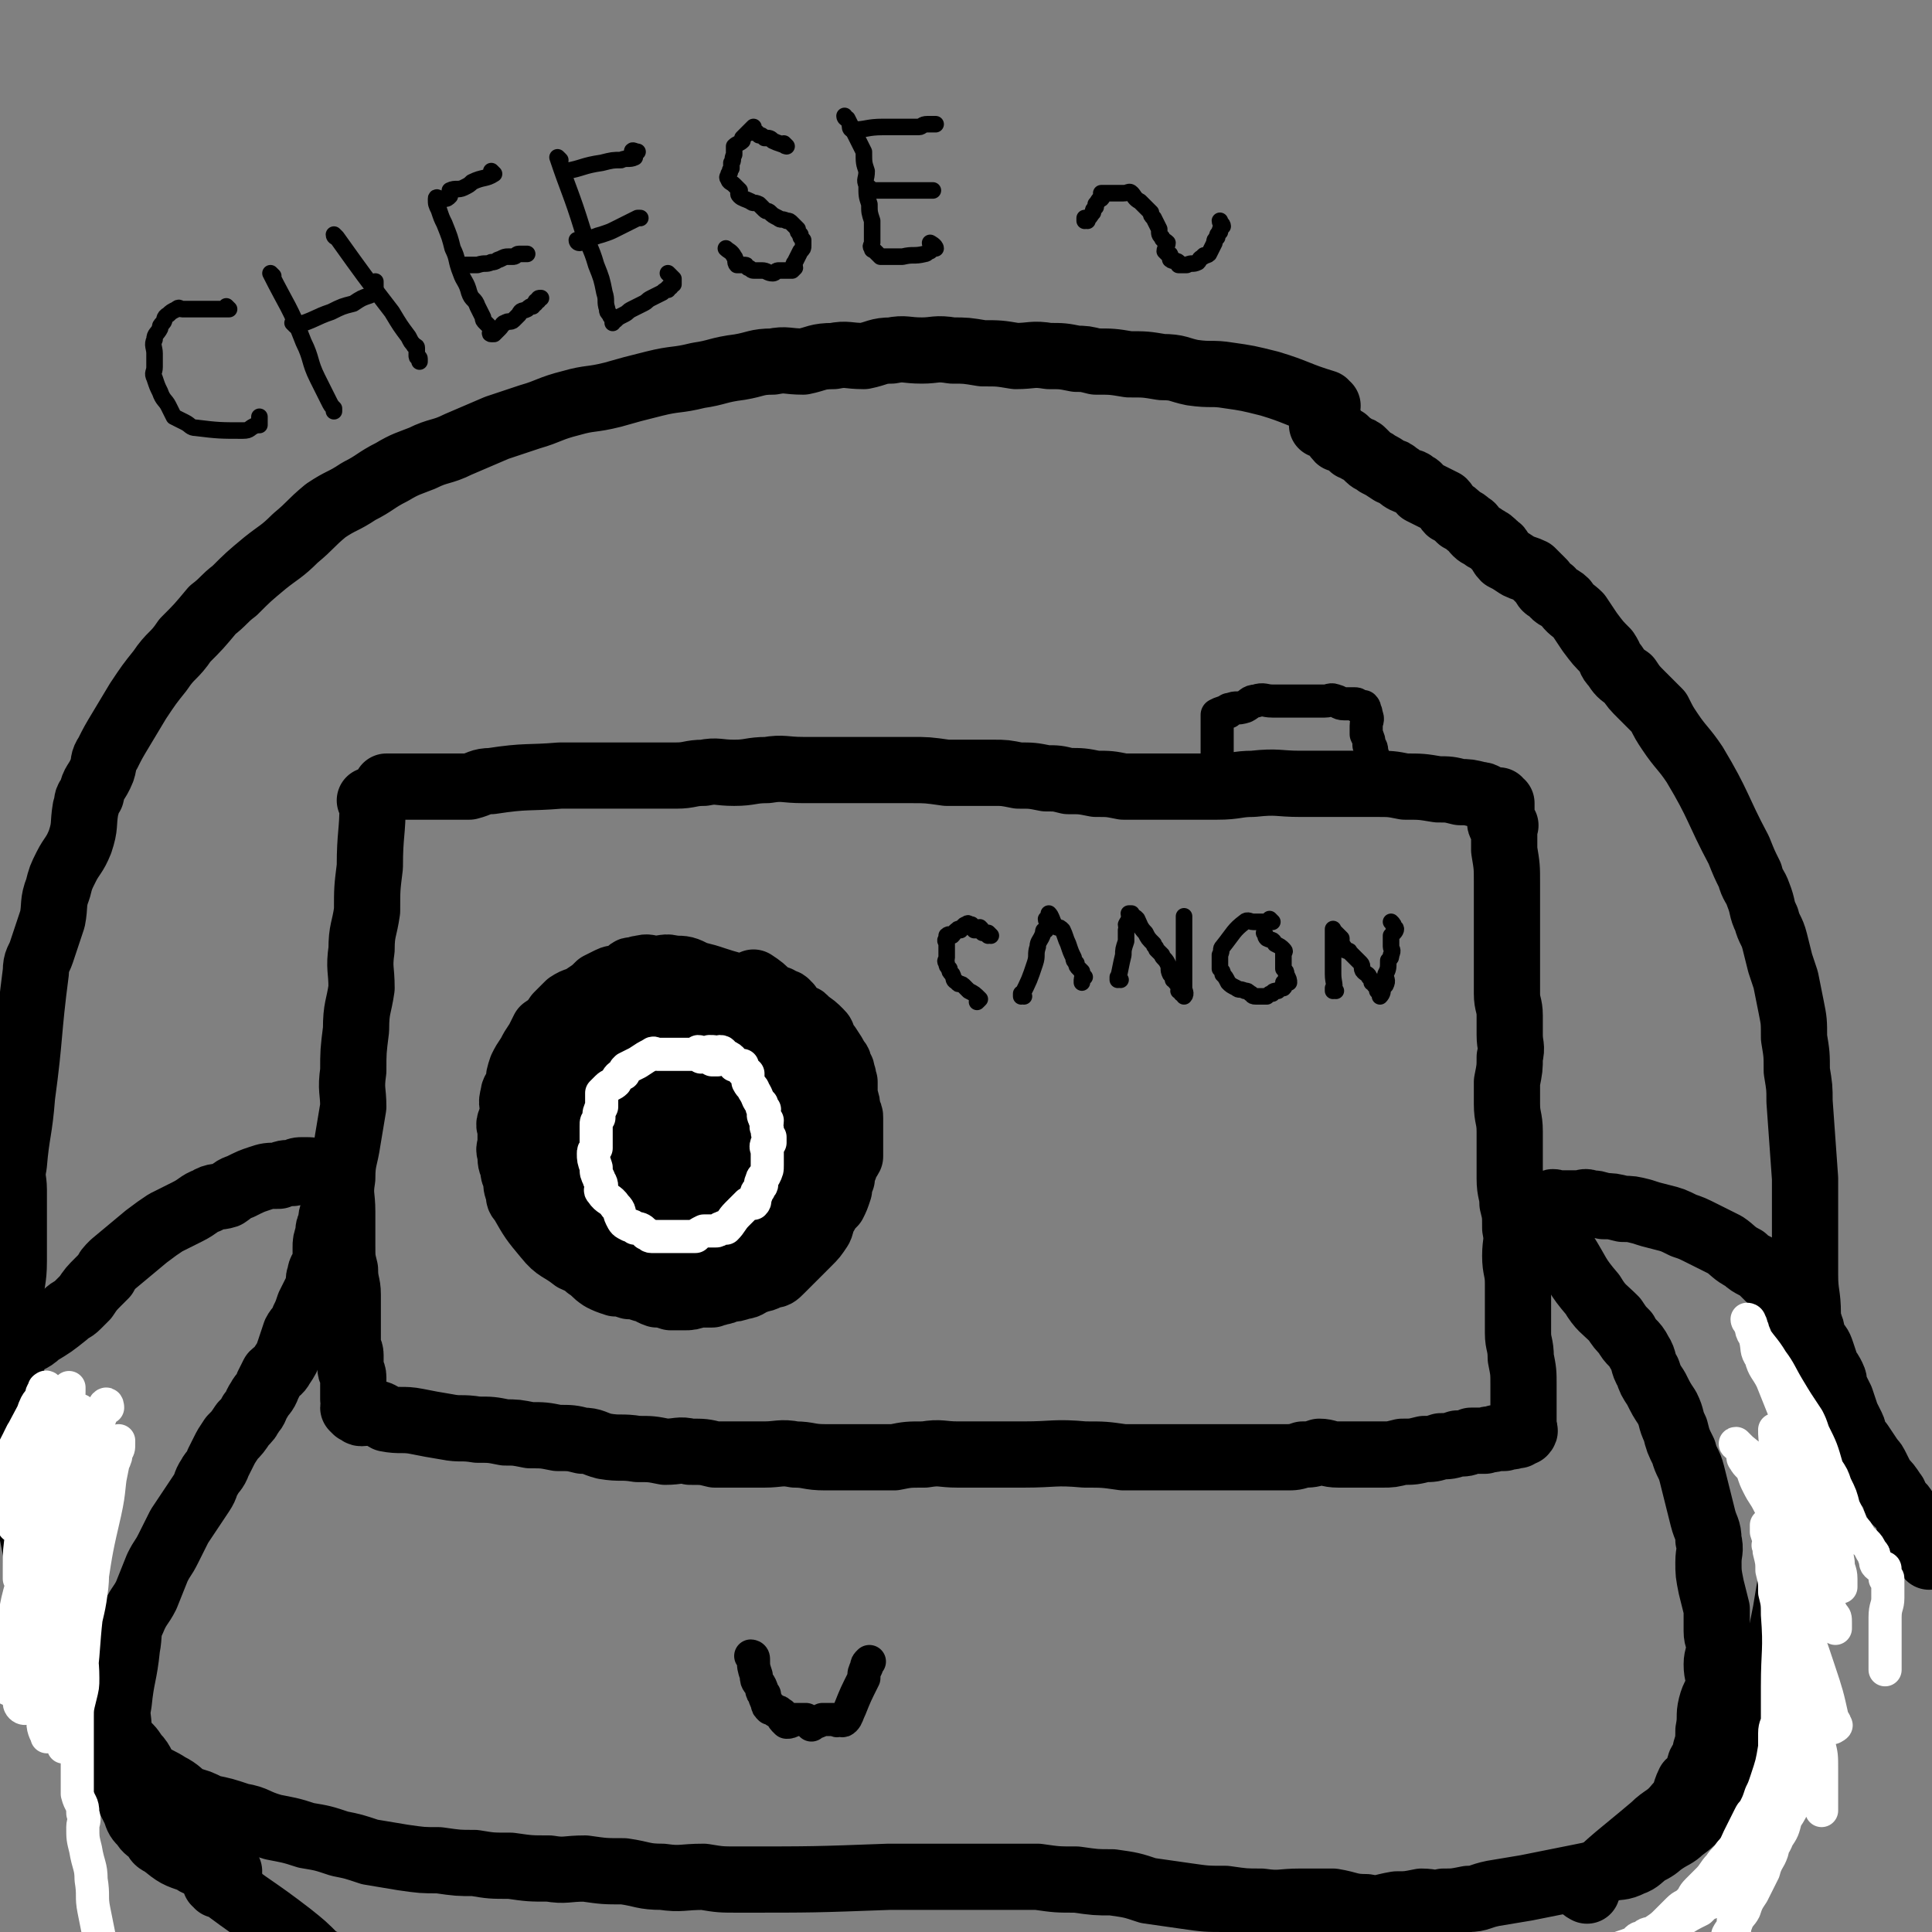
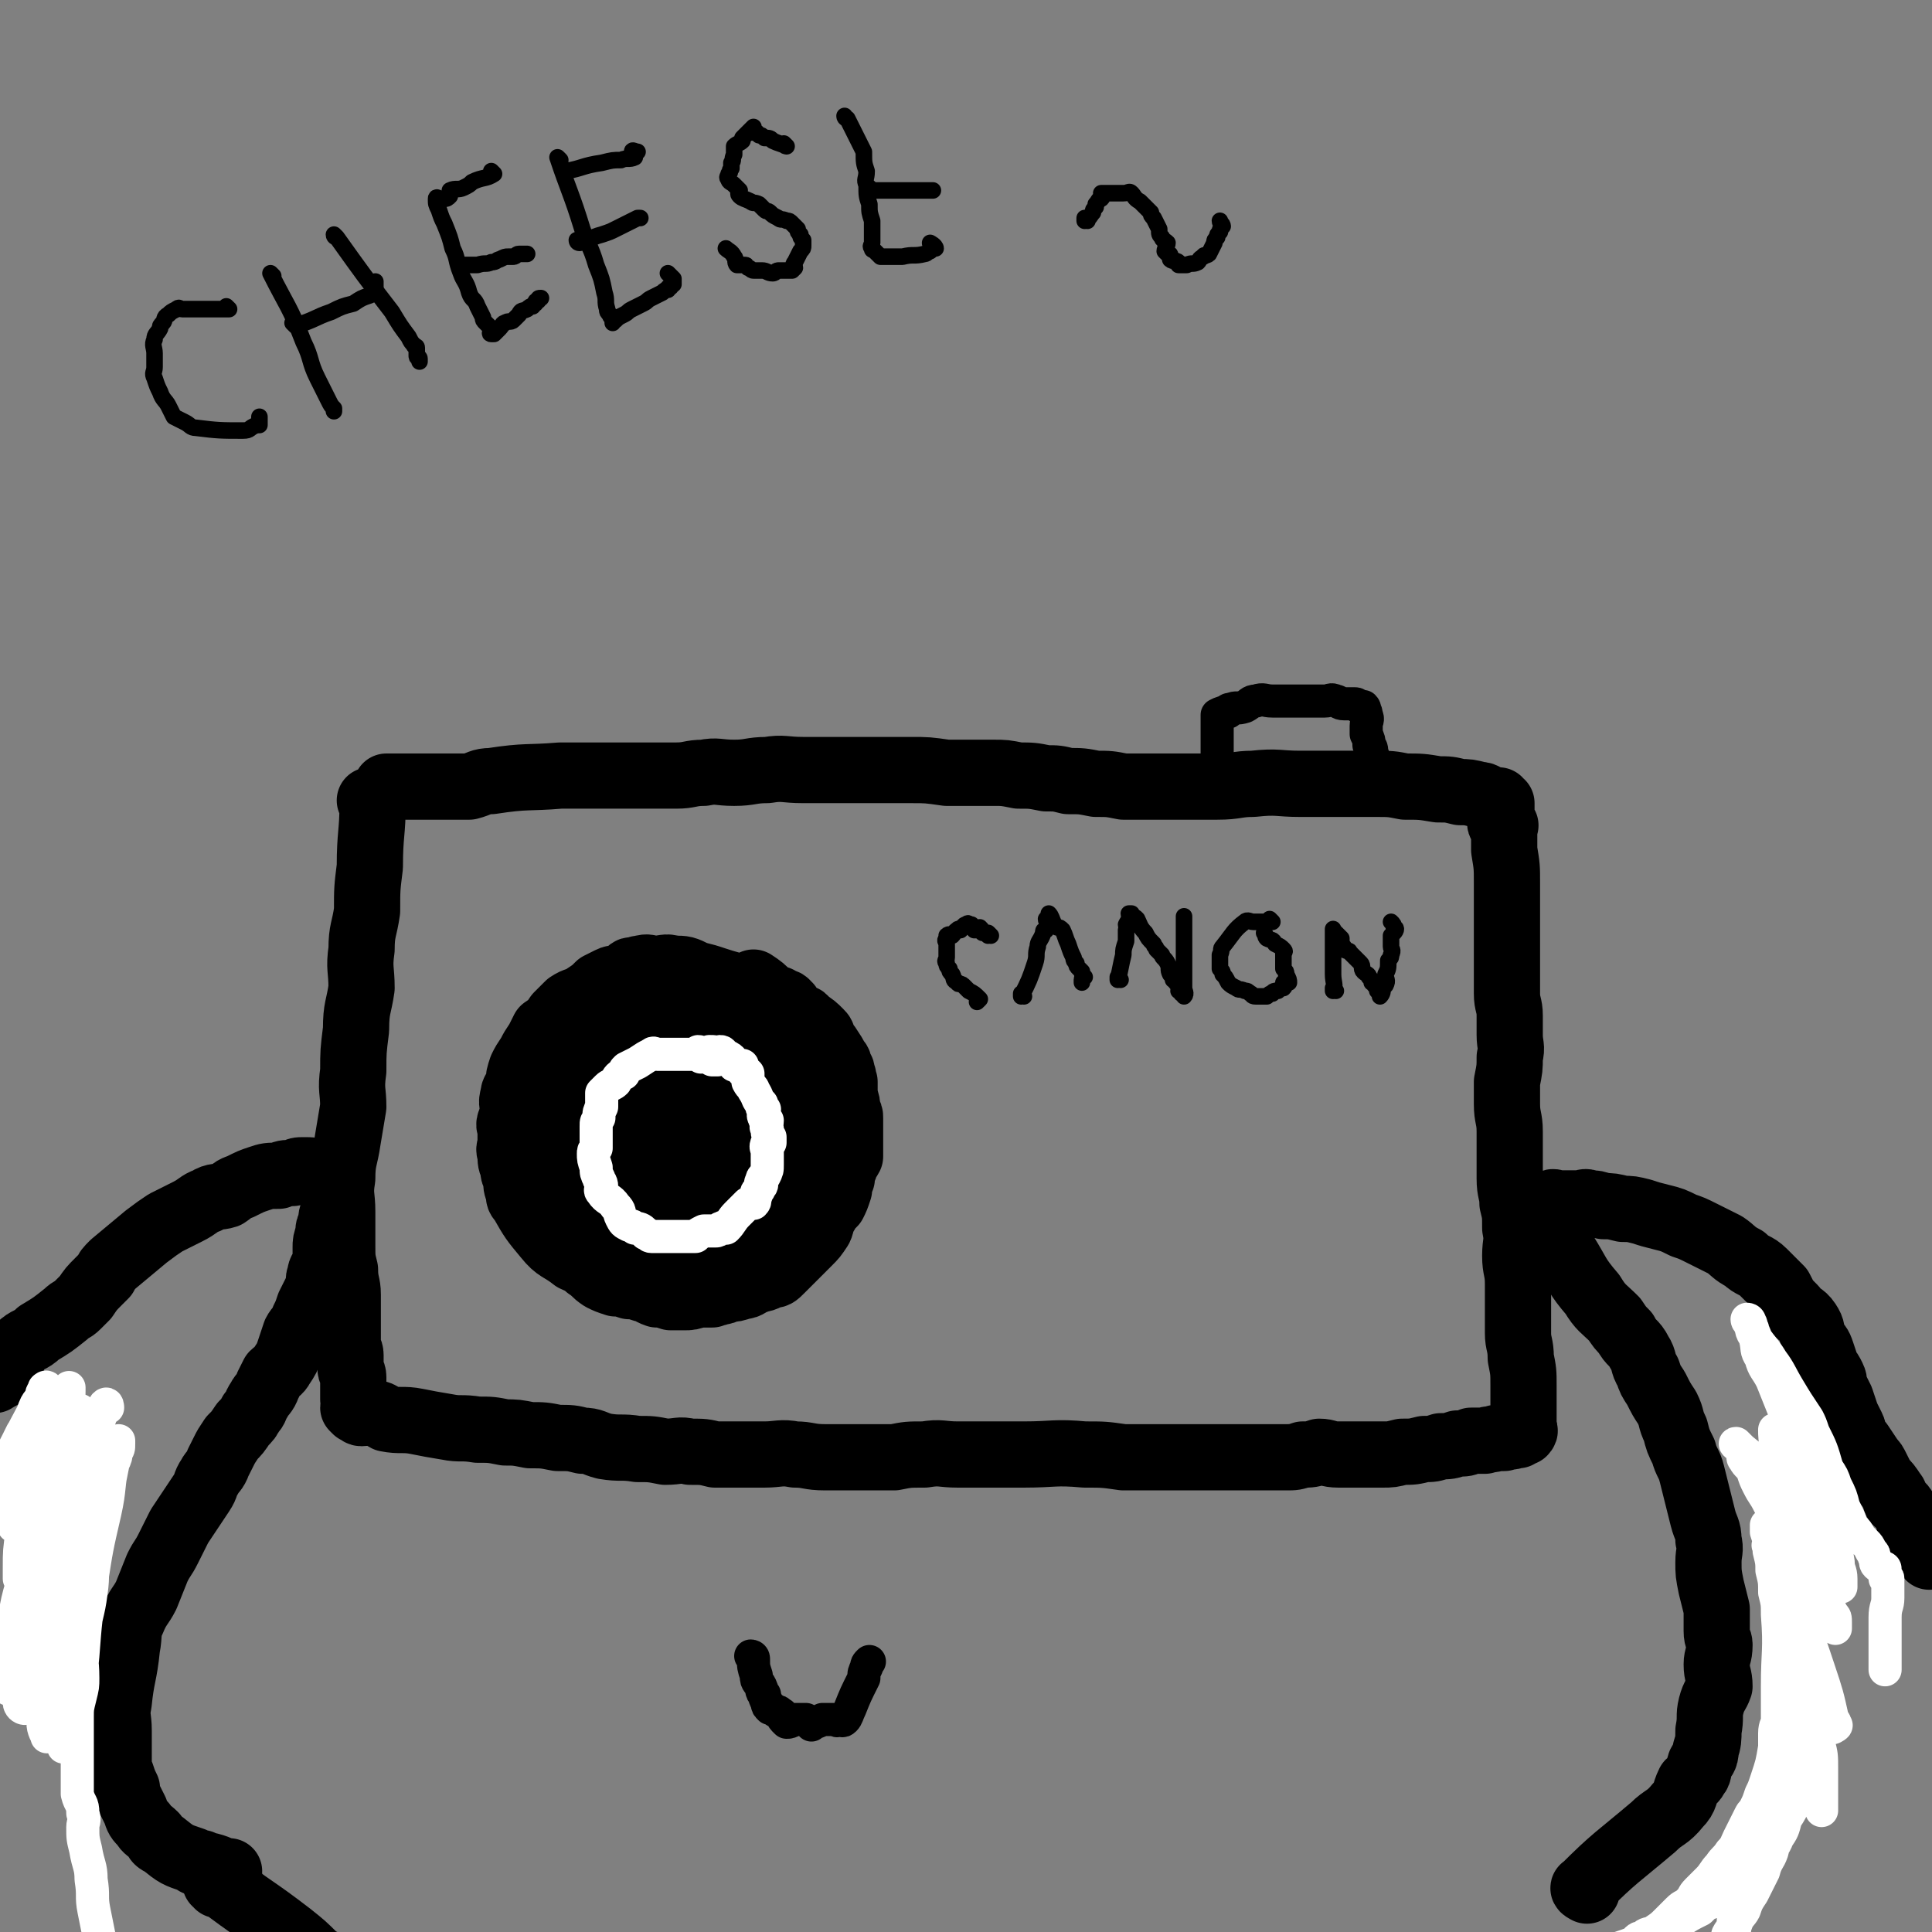
<svg xmlns="http://www.w3.org/2000/svg" viewBox="0 0 700 700" version="1.1">
  <rect x="0" y="0" width="700" height="700" fill="#808080" stroke="none" />
  <g fill="none" stroke="rgb(0,0,0)" stroke-width="24" stroke-linecap="round" stroke-linejoin="round">
    <path d="M135,291c0,0 -1,-1 -1,-1 0,0 1,0 1,1 0,11 -1,11 -1,23 -1,8 -1,8 -1,16 -1,7 -2,7 -2,14 -1,7 0,7 0,14 -1,7 -2,7 -2,15 -1,8 -1,8 -1,15 -1,7 0,7 0,13 -1,6 -1,6 -2,12 -1,7 -2,7 -2,14 -1,6 0,6 0,12 0,6 0,6 0,12 0,5 0,5 1,9 0,5 1,5 1,9 0,3 0,3 0,7 0,3 0,3 0,6 0,2 0,2 0,5 0,2 1,2 1,4 0,2 0,2 0,5 0,1 1,1 1,3 0,1 0,1 0,3 0,1 0,1 0,3 0,1 0,1 0,2 0,0 1,0 1,1 0,1 -1,1 -1,2 0,0 0,0 1,1 1,0 1,1 2,1 2,0 2,-1 4,0 3,0 3,1 5,2 5,1 6,0 11,1 5,1 5,1 11,2 5,1 5,0 11,1 5,0 5,0 10,1 4,0 4,0 9,1 5,0 5,0 10,1 5,0 5,0 9,1 4,0 4,1 8,2 6,1 6,0 12,1 5,0 5,0 10,1 5,0 5,-1 9,0 5,0 5,0 9,1 5,0 5,0 9,0 5,0 5,0 9,0 5,0 6,-1 11,0 5,0 5,1 11,1 6,0 6,0 13,0 6,0 6,0 12,0 5,-1 5,-1 11,-1 6,-1 6,0 12,0 4,0 4,0 8,0 4,0 4,0 8,0 4,0 4,0 8,0 11,0 11,-1 22,0 7,0 7,0 14,1 3,0 3,0 7,0 3,0 3,0 6,0 3,0 3,0 6,0 3,0 3,0 7,0 3,0 3,0 7,0 4,0 4,0 8,0 3,0 3,0 6,0 3,0 3,0 6,0 3,0 3,0 6,0 3,0 3,0 6,-1 3,0 3,0 6,-1 3,0 3,1 7,1 3,0 3,0 6,0 2,0 2,0 5,0 2,0 2,0 5,0 3,0 3,0 7,-1 4,0 4,0 8,-1 3,0 3,0 6,-1 3,0 3,0 6,-1 3,0 3,0 5,-1 3,0 3,0 5,0 2,-1 2,0 4,-1 2,0 2,0 3,0 2,-1 2,0 4,-1 1,0 1,0 1,0 1,-1 1,0 1,-1 1,0 1,0 1,0 1,-1 0,-1 0,-1 0,-2 0,-2 0,-4 0,-2 0,-2 0,-5 0,-3 0,-3 0,-7 0,-5 0,-5 -1,-10 0,-5 -1,-5 -1,-9 0,-5 0,-5 0,-9 0,-5 0,-5 0,-9 0,-5 -1,-5 -1,-10 0,-5 1,-5 0,-10 0,-5 0,-5 -1,-9 0,-4 -1,-4 -1,-9 0,-4 0,-4 0,-8 0,-4 0,-4 0,-9 0,-5 -1,-5 -1,-10 0,-4 0,-4 0,-8 1,-5 1,-5 1,-9 1,-4 0,-4 0,-8 0,-3 0,-3 0,-7 0,-4 -1,-4 -1,-8 0,-3 0,-3 0,-6 0,-2 0,-2 0,-5 0,-3 0,-3 0,-6 0,-3 0,-3 0,-6 0,-3 0,-3 0,-6 0,-3 0,-3 0,-6 0,-2 0,-2 0,-5 0,-6 0,-6 -1,-12 0,-2 0,-2 0,-4 0,-1 0,-1 0,-2 0,0 0,0 0,-1 0,0 0,0 0,0 0,-1 0,-1 0,-1 0,-1 1,-1 0,-1 0,-1 -1,0 -1,0 -1,-1 0,-1 0,-2 0,-1 0,-1 0,-2 0,-1 0,-1 0,-2 0,0 0,0 0,-1 0,0 0,-1 0,-1 0,0 -1,1 -1,1 0,-1 1,-1 0,-2 0,0 0,1 -1,1 -1,0 -1,-1 -2,-1 -2,-1 -2,-2 -4,-2 -4,-1 -4,-1 -7,-1 -4,-1 -4,-1 -8,-1 -6,-1 -6,-1 -12,-1 -5,-1 -5,-1 -11,-1 -6,0 -6,0 -12,0 -7,0 -7,0 -15,0 -8,0 -8,-1 -17,0 -6,0 -6,1 -13,1 -6,0 -6,0 -13,0 -5,0 -5,0 -11,0 -5,0 -5,0 -10,0 -5,-1 -5,-1 -10,-1 -5,-1 -5,-1 -10,-1 -4,-1 -4,-1 -8,-1 -5,-1 -5,-1 -10,-1 -5,-1 -5,-1 -9,-1 -4,0 -4,0 -7,0 -5,0 -5,0 -10,0 -7,-1 -7,-1 -13,-1 -7,0 -7,0 -14,0 -7,0 -7,0 -14,0 -5,0 -5,0 -11,0 -7,0 -7,-1 -13,0 -6,0 -6,1 -12,1 -6,0 -6,-1 -11,0 -5,0 -5,1 -10,1 -5,0 -5,0 -10,0 -4,0 -4,0 -8,0 -4,0 -4,0 -9,0 -2,0 -2,0 -5,0 -3,0 -3,0 -6,0 -2,0 -2,0 -4,0 -12,1 -12,0 -25,2 -4,0 -4,1 -8,2 -2,0 -2,0 -4,0 -2,0 -2,0 -3,0 -2,0 -2,0 -3,0 -2,0 -2,0 -5,0 -1,0 -1,0 -3,0 -1,0 -1,0 -3,0 -1,0 -1,0 -2,0 -1,0 -1,0 -1,0 -1,0 -1,0 -2,0 -1,0 -1,0 -2,0 0,0 0,0 0,0 -1,0 -1,0 -2,0 " />
  </g>
  <g fill="none" stroke="rgb(0,0,0)" stroke-width="12" stroke-linecap="round" stroke-linejoin="round">
    <path d="M442,283c0,0 -1,-1 -1,-1 0,0 0,1 0,1 1,-3 0,-3 0,-7 0,-2 0,-2 0,-4 0,-1 0,-1 0,-2 0,-1 0,-1 0,-2 0,-1 0,-1 0,-2 0,-1 0,-1 0,-2 0,-1 0,-1 0,-2 0,0 0,0 0,-1 0,0 0,0 0,-1 0,0 0,0 0,0 0,-1 0,-1 0,-1 2,-1 2,-1 4,-1 0,-1 0,-1 1,-1 2,-1 2,0 5,-1 2,-1 2,-2 4,-2 3,-1 3,0 6,0 2,0 2,0 4,0 3,0 3,0 6,0 2,0 2,0 5,0 2,0 2,0 4,0 2,0 2,-1 4,0 1,0 1,1 3,1 1,0 1,0 3,0 0,0 0,0 0,0 1,0 1,0 1,0 1,0 1,1 1,1 1,0 1,0 1,0 1,0 1,0 1,0 1,1 0,1 0,1 1,1 1,1 1,2 1,2 0,2 0,4 0,1 0,1 0,3 1,2 1,2 1,4 1,1 1,1 1,3 1,1 0,1 0,3 0,1 0,1 0,2 0,1 0,1 0,2 0,1 0,1 0,2 " />
  </g>
  <g fill="none" stroke="rgb(0,0,0)" stroke-width="24" stroke-linecap="round" stroke-linejoin="round">
    <path d="M277,361c0,0 0,-1 -1,-1 -8,-3 -8,-2 -17,-5 -3,-1 -3,-1 -7,-2 -4,-2 -4,-2 -8,-2 -3,-1 -3,0 -7,0 -2,0 -2,-1 -5,0 -1,0 -1,0 -2,1 -1,0 -1,-1 -2,0 0,0 0,0 0,1 -1,1 -1,0 -3,1 -2,1 -2,0 -4,1 -2,1 -2,1 -4,2 -2,2 -2,2 -5,4 -3,2 -3,1 -6,3 -2,2 -2,2 -4,4 -2,3 -2,3 -5,5 -1,2 -1,2 -2,4 -2,3 -2,3 -3,5 -2,3 -2,3 -3,5 -1,3 -1,3 -1,5 -1,3 -2,3 -2,5 -1,3 0,3 0,6 0,2 -1,2 -1,3 -1,2 0,2 0,4 0,2 0,2 0,4 0,2 -1,2 0,4 0,3 0,3 1,5 0,2 0,2 1,4 0,2 0,3 1,5 0,2 0,2 1,3 4,7 4,7 9,13 4,5 5,4 10,8 2,1 3,1 5,3 3,2 2,2 5,4 2,1 2,1 5,2 2,0 2,0 5,1 2,0 2,0 5,1 2,0 2,1 5,2 2,0 2,0 5,1 2,0 2,0 5,0 2,0 2,0 5,-1 2,0 2,0 5,0 1,-1 1,0 3,-1 1,0 1,0 3,-1 2,0 2,0 5,-1 2,0 2,-1 5,-2 2,-1 2,0 5,-2 2,0 2,0 4,-2 1,-1 1,-1 3,-3 1,-1 1,-1 3,-3 2,-2 2,-2 4,-4 2,-2 2,-2 4,-5 1,-2 0,-2 2,-5 1,-2 1,-2 3,-4 1,-2 1,-2 2,-5 0,-2 0,-2 1,-4 0,-2 0,-2 1,-4 0,-2 1,-2 2,-4 0,-2 0,-2 0,-4 0,-2 0,-2 0,-4 0,-1 0,-1 0,-3 0,-1 0,-1 0,-3 0,-1 0,-1 -1,-3 0,-2 0,-2 -1,-5 0,-2 0,-2 0,-5 -1,-2 0,-2 -1,-3 0,-2 0,-1 -1,-2 0,-2 0,-2 -1,-3 -1,-2 -1,-2 -3,-5 -1,-1 -1,-1 -2,-2 0,-2 0,-2 -1,-3 -2,-2 -2,-2 -5,-4 -1,-2 -2,-1 -4,-2 -1,-1 -1,-1 -2,-2 0,-1 0,-2 -1,-2 0,-1 -1,-1 -2,-1 0,-1 -1,0 -1,-1 -2,0 -2,-1 -3,-1 -3,-3 -3,-3 -6,-5 " />
  </g>
  <g fill="none" stroke="rgb(0,0,0)" stroke-width="80" stroke-linecap="round" stroke-linejoin="round">
    <path d="M238,403c0,0 -1,-1 -1,-1 0,0 0,1 1,1 8,-1 9,-1 16,-2 1,-1 0,-2 0,-2 -1,-1 -1,-2 -1,-2 -1,-1 -1,-1 -2,-2 0,-1 0,-1 -1,-1 -1,-1 -1,0 -3,0 -1,-1 0,-1 -1,-1 -2,-1 -2,-2 -3,-1 -3,1 -3,2 -6,4 -2,1 -2,1 -4,3 -2,3 -1,3 -3,7 -1,2 -1,2 -1,5 -1,3 0,4 1,7 0,3 0,3 1,6 1,2 2,1 4,3 1,1 1,1 3,2 2,0 2,0 5,0 2,0 2,0 4,-1 4,-1 3,-2 7,-5 2,-2 3,-1 5,-4 1,-1 1,-2 2,-4 0,-1 1,-1 1,-3 -1,-3 -1,-3 -2,-6 0,-2 0,-2 0,-4 -1,-2 0,-2 -1,-3 -1,-2 -2,-1 -4,-3 -1,0 0,-1 -2,-2 0,0 -1,0 -2,0 -2,-1 -2,-1 -4,0 -2,0 -2,0 -4,1 -1,0 -2,0 -2,1 -1,2 0,2 0,5 -1,2 -2,1 -2,3 0,4 1,4 2,8 0,3 0,3 1,6 1,2 1,1 3,3 1,1 0,2 2,3 1,1 2,0 4,1 1,0 1,0 2,-1 2,-1 2,-1 5,-4 1,-1 2,-1 3,-3 1,-2 1,-3 2,-6 0,-2 0,-2 1,-4 0,-3 0,-3 0,-7 0,-2 0,-2 0,-4 " />
  </g>
  <g fill="none" stroke="rgb(255,255,255)" stroke-width="12" stroke-linecap="round" stroke-linejoin="round">
    <path d="M260,384c0,0 -1,-1 -1,-1 0,0 1,1 1,1 -1,0 -1,0 -2,0 -2,-1 -1,-1 -3,-1 0,-1 0,0 -1,0 -1,-1 0,-2 -1,-2 0,0 0,1 -1,1 -1,0 -1,0 -2,0 -1,0 -1,0 -2,0 -1,0 -1,0 -2,0 0,0 0,0 -1,0 -1,0 -1,0 -2,0 0,0 0,0 -1,0 0,0 0,0 0,0 -1,0 -1,0 -2,0 -1,0 -1,0 -2,0 -1,0 -1,-1 -2,0 -2,1 -2,1 -5,3 -2,1 -2,1 -4,2 -1,1 -1,1 -1,2 -2,1 -2,1 -3,3 -1,1 -2,1 -3,2 -1,1 -1,1 -2,2 0,2 0,3 0,5 -1,2 -1,2 -1,4 -1,2 -1,1 -1,3 0,1 0,1 0,2 0,1 0,1 0,3 0,1 0,2 0,3 -1,1 -1,1 -1,2 0,2 0,2 1,5 0,2 0,2 1,4 0,1 1,1 1,3 0,1 -1,1 0,2 2,3 3,2 5,5 2,2 1,2 2,4 1,2 1,2 3,3 1,0 1,0 2,1 1,0 2,0 3,1 0,0 0,0 1,1 1,0 1,1 2,1 5,0 5,0 10,0 1,0 1,0 2,0 2,0 2,0 4,0 1,-1 1,-1 3,-2 1,0 1,0 3,0 0,0 0,0 1,0 1,0 1,0 2,-1 0,0 0,0 1,0 0,-1 0,0 1,0 2,-2 2,-3 4,-5 1,-1 1,-1 2,-2 1,-1 1,-1 2,-2 1,0 1,0 2,0 1,-1 0,-1 1,-3 0,-1 0,-1 1,-2 0,-1 1,-1 1,-2 0,0 -1,0 0,-1 0,-1 0,-1 1,-2 1,-2 1,-2 1,-4 0,-1 0,-1 0,-3 0,-1 0,-1 0,-2 0,-1 -1,-1 0,-3 0,0 1,0 1,0 0,-1 0,-1 0,-2 -1,-1 -1,-1 -1,-3 -1,-1 0,-1 0,-3 -1,-1 -1,0 -1,-1 -1,-1 0,-2 0,-3 -1,-1 -1,0 -1,-2 -2,-2 -1,-2 -3,-5 0,-1 -1,-1 -2,-3 0,-1 0,-1 0,-3 -1,0 -1,0 -2,-1 0,-1 0,-1 0,-2 -1,0 -2,0 -3,0 -1,-1 0,-2 -2,-3 0,0 0,1 -1,1 -1,-1 0,-1 -1,-2 0,0 0,-1 -1,-1 0,0 0,1 -1,1 -1,-1 -1,-1 -3,-1 " />
  </g>
  <g fill="none" stroke="rgb(0,0,0)" stroke-width="6" stroke-linecap="round" stroke-linejoin="round">
    <path d="M359,339c0,0 -1,-1 -1,-1 0,0 1,1 0,1 0,-1 -1,-1 -2,-1 0,-1 0,-1 -1,-2 0,0 0,1 -1,1 0,0 -1,0 -1,0 -1,-1 0,-1 -1,-2 0,0 0,0 -1,0 0,0 0,-1 -1,0 -1,0 -1,1 -2,2 0,0 -1,-1 -1,0 -1,0 -1,1 -2,2 0,0 -1,-1 -2,0 0,0 0,0 0,1 -1,1 0,1 0,2 0,1 0,1 0,2 0,0 0,0 0,1 0,1 0,1 0,2 0,1 -1,1 0,2 0,1 0,1 1,2 0,1 0,1 1,2 1,2 0,2 2,3 0,1 1,0 2,1 0,0 0,0 1,1 0,0 0,0 1,1 2,1 2,1 4,3 0,0 0,0 -1,1 " />
    <path d="M371,361c0,0 -1,-1 -1,-1 0,0 0,1 0,1 3,-6 3,-6 5,-12 1,-3 0,-3 1,-6 0,-2 1,-2 2,-5 0,-1 0,-1 1,-1 0,-1 0,-1 1,-2 0,-1 -1,-1 -1,-2 1,0 1,0 2,0 0,-1 -1,-2 -1,-2 1,1 1,2 2,4 0,1 0,0 1,1 1,0 1,0 2,1 1,2 1,3 2,5 1,3 1,3 2,5 0,1 0,1 1,2 0,1 0,1 1,2 0,0 0,0 1,1 0,1 0,1 1,2 0,0 -1,0 -1,1 0,0 0,0 0,1 " />
    <path d="M406,355c0,0 -1,-1 -1,-1 0,0 0,1 0,1 1,-4 1,-5 2,-9 0,-2 0,-2 1,-5 0,-2 0,-2 0,-4 1,-1 0,-1 0,-2 1,-2 1,-1 1,-2 1,-1 0,-1 0,-2 0,0 1,0 1,0 0,0 0,0 0,1 1,0 1,0 2,1 1,2 1,3 3,5 1,2 1,2 3,4 0,1 1,1 1,2 1,1 1,1 2,2 0,1 1,1 2,3 1,2 0,2 1,4 1,1 1,1 1,2 1,0 1,0 1,1 1,1 1,1 1,2 1,0 0,0 0,1 1,0 1,0 1,1 1,0 1,1 1,1 1,-1 0,-2 0,-3 0,-2 0,-2 0,-4 0,-2 0,-2 0,-3 0,-1 0,-1 0,-2 0,-1 0,-1 0,-3 0,-1 0,-1 0,-3 0,-1 0,-1 0,-2 0,-1 0,-1 0,-2 0,-1 0,-1 0,-2 0,-1 0,-1 0,-2 0,-1 0,-1 0,-1 0,-1 0,-1 0,-2 " />
    <path d="M461,334c0,0 -1,-1 -1,-1 0,0 1,1 0,1 -1,0 -2,0 -4,0 -1,0 -1,0 -2,0 -1,0 -2,-1 -3,0 -4,3 -4,4 -8,9 -1,1 0,1 -1,3 0,1 0,1 0,3 0,1 0,1 0,2 1,1 1,1 1,2 1,1 1,1 2,3 1,1 1,1 3,2 1,1 1,0 3,1 1,0 1,0 2,1 1,0 0,1 2,1 1,0 1,0 3,0 1,0 1,0 1,0 1,-1 1,-1 2,-1 0,-1 1,-1 2,-1 1,-1 1,-1 2,-1 0,0 0,0 0,0 1,-1 0,-1 0,-2 1,0 1,0 2,0 0,-1 0,-1 -1,-3 0,-1 0,-1 -1,-2 0,-1 0,-2 0,-3 0,0 0,0 0,-1 0,-1 0,-1 0,-2 0,0 1,0 0,-1 -1,-1 -1,-1 -3,-2 -1,-2 -1,-1 -3,-2 -1,-1 0,-1 -1,-2 " />
    <path d="M484,359c0,0 -1,-1 -1,-1 0,0 0,1 0,1 1,-2 0,-3 0,-6 0,-2 0,-2 0,-4 0,-1 0,-1 0,-2 0,-1 0,-1 0,-2 0,-1 0,-1 0,-2 0,-1 0,-1 0,-2 0,-1 0,-1 0,-1 0,-1 0,-1 0,-2 0,0 0,0 0,0 0,-1 0,-2 0,-1 1,1 1,1 3,3 0,1 0,1 0,2 1,1 1,1 1,2 1,1 2,0 2,1 2,2 2,2 4,4 1,1 0,2 1,3 1,1 2,1 2,2 1,1 1,1 1,2 1,0 1,0 1,1 1,0 1,0 1,1 1,0 0,0 0,1 1,0 1,0 1,1 1,0 0,1 0,1 1,-1 1,-2 1,-3 1,-1 1,-1 1,-1 1,-2 0,-2 0,-4 1,-2 1,-2 1,-5 1,-1 1,-1 1,-2 1,-2 0,-2 0,-3 0,-1 0,-1 0,-2 0,-1 0,-2 0,-2 1,-1 1,-1 1,-1 1,-1 1,-2 0,-2 0,-1 0,-1 -1,-2 " />
  </g>
  <g fill="none" stroke="rgb(0,0,0)" stroke-width="24" stroke-linecap="round" stroke-linejoin="round">
-     <path d="M481,147c0,0 -1,0 -1,-1 -10,-3 -10,-4 -20,-7 -8,-2 -8,-2 -15,-3 -6,-1 -6,0 -13,-1 -5,-1 -5,-2 -11,-2 -6,-1 -6,-1 -12,-1 -6,-1 -6,-1 -12,-1 -4,-1 -4,-1 -7,-1 -5,-1 -5,-1 -10,-1 -6,-1 -6,0 -12,0 -6,-1 -6,-1 -12,-1 -6,-1 -6,-1 -11,-1 -6,-1 -6,0 -11,0 -6,0 -6,-1 -11,0 -5,0 -5,1 -10,2 -6,0 -6,-1 -11,0 -6,0 -6,1 -11,2 -6,0 -6,-1 -11,0 -6,0 -6,1 -12,2 -8,1 -8,2 -15,3 -8,2 -8,1 -16,3 -8,2 -8,2 -15,4 -8,2 -8,1 -15,3 -8,2 -8,3 -15,5 -6,2 -6,2 -12,4 -7,3 -7,3 -14,6 -6,3 -7,2 -13,5 -5,2 -6,2 -11,5 -6,3 -6,4 -12,7 -6,4 -6,3 -12,7 -6,5 -5,5 -11,10 -5,5 -6,5 -11,9 -6,5 -6,5 -11,10 -4,3 -4,4 -8,7 -5,6 -5,6 -10,11 -4,6 -5,5 -9,11 -4,5 -4,5 -8,11 -3,5 -3,5 -6,10 -3,5 -3,5 -5,9 -2,3 -1,3 -2,6 -2,5 -3,4 -4,9 -2,2 -1,2 -2,5 -1,6 0,6 -2,12 -2,5 -3,5 -5,9 -2,4 -2,4 -3,8 -2,5 -1,6 -2,11 -2,6 -2,6 -4,12 -1,3 -2,3 -2,7 -3,23 -2,23 -5,45 -1,13 -2,13 -3,25 -1,5 0,5 0,9 0,6 0,6 0,12 0,7 0,7 0,14 0,7 -1,7 -1,13 0,5 0,5 0,9 0,4 0,4 0,7 0,6 0,6 0,11 0,4 0,4 0,7 0,6 0,6 1,11 1,4 1,3 2,7 0,3 0,3 0,7 0,3 1,3 1,6 1,5 0,5 1,10 1,4 1,3 2,7 1,5 1,5 2,10 1,4 1,4 2,8 1,4 1,4 2,8 1,2 1,2 2,5 3,5 3,5 5,10 2,4 2,4 4,9 1,2 1,2 2,5 2,3 2,3 3,7 1,3 0,4 2,7 2,3 2,2 4,5 3,2 3,2 5,5 3,2 3,2 5,5 3,3 2,4 5,7 3,2 4,2 7,4 4,2 4,3 7,5 4,1 4,1 8,3 5,1 5,1 11,3 6,1 5,2 12,4 5,1 6,1 12,3 6,1 6,1 12,3 5,1 5,1 11,3 6,1 6,1 12,2 7,1 7,1 13,1 7,1 7,1 13,1 6,1 6,1 13,1 7,1 7,1 14,1 6,1 6,0 13,0 7,1 7,1 14,1 7,1 7,2 14,2 7,1 7,0 15,0 6,1 6,1 13,1 27,0 27,0 54,-1 14,0 14,0 27,0 7,0 7,0 13,0 7,0 7,0 14,0 7,1 7,1 14,1 7,1 7,1 13,1 7,1 7,1 13,3 7,1 7,1 14,2 7,1 7,1 14,1 7,1 7,1 13,1 7,1 7,0 14,0 6,0 6,0 12,0 6,1 6,2 12,2 5,1 5,0 11,-1 4,0 4,0 9,-1 4,0 4,1 8,0 4,0 4,0 9,-1 4,0 4,-1 9,-2 6,-1 6,-1 12,-2 5,-1 5,-1 10,-2 5,-1 5,-1 10,-2 5,-1 5,-1 10,-3 4,-1 4,0 8,-2 3,-1 3,-2 6,-4 4,-2 3,-2 6,-4 3,-2 4,-2 6,-4 4,-3 4,-3 6,-6 3,-3 3,-3 5,-6 3,-3 3,-2 5,-5 3,-4 3,-4 5,-7 3,-5 2,-5 4,-9 2,-5 3,-5 4,-9 2,-5 2,-5 3,-9 2,-5 2,-5 3,-9 1,-5 0,-5 1,-9 1,-5 1,-5 2,-10 1,-6 1,-6 2,-12 1,-6 0,-6 1,-12 1,-6 1,-6 2,-11 1,-6 2,-6 2,-12 1,-6 0,-6 0,-11 0,-6 1,-6 1,-12 0,-7 0,-7 0,-13 0,-7 0,-7 0,-13 0,-6 0,-6 0,-12 0,-7 -1,-7 -1,-14 0,-5 0,-5 0,-11 0,-6 0,-6 0,-12 0,-6 0,-6 0,-12 -1,-14 -1,-14 -2,-28 0,-5 0,-5 -1,-11 0,-6 0,-6 -1,-12 0,-6 0,-6 -1,-11 -1,-5 -1,-5 -2,-10 -1,-3 -1,-3 -2,-6 -1,-4 -1,-4 -2,-8 -1,-4 -2,-4 -3,-8 -2,-4 -1,-4 -3,-9 -1,-3 -2,-3 -3,-7 -2,-4 -2,-4 -4,-9 -8,-15 -7,-16 -16,-31 -4,-6 -5,-6 -9,-12 -2,-3 -2,-3 -4,-7 -3,-3 -3,-3 -6,-6 -3,-3 -3,-3 -5,-6 -3,-2 -3,-2 -5,-5 -2,-2 -1,-2 -3,-5 -3,-3 -3,-3 -6,-7 -2,-3 -2,-3 -4,-6 -2,-2 -3,-2 -5,-5 -2,-2 -3,-1 -5,-4 -2,-1 -2,-1 -3,-3 -2,-2 -2,-2 -4,-4 -2,-1 -3,-1 -5,-2 -3,-2 -3,-2 -5,-3 -2,-2 -1,-3 -3,-4 -2,-2 -2,-2 -4,-3 -1,-1 -2,-1 -3,-2 -2,-2 -1,-2 -3,-3 -1,-1 -1,-1 -3,-2 -2,-2 -2,-2 -4,-3 -1,-1 -1,-2 -2,-3 -2,-1 -2,-1 -4,-2 -2,-1 -2,-1 -4,-2 -1,-1 -1,-2 -2,-2 -2,-2 -2,-1 -4,-2 -2,-1 -1,-1 -3,-2 -1,-1 -1,-1 -2,-1 -3,-2 -3,-2 -5,-3 -1,-1 -2,-1 -3,-2 -1,-1 -1,-1 -2,-2 -1,-1 -1,-1 -2,-1 -1,-1 -1,-1 -2,-1 -1,-1 -1,-1 -2,-2 -1,-1 -1,-1 -2,-1 0,0 -1,0 -1,0 -2,-2 -1,-3 -3,-5 -1,0 -1,0 -3,0 " />
-   </g>
+     </g>
  <g fill="none" stroke="rgb(0,0,0)" stroke-width="12" stroke-linecap="round" stroke-linejoin="round">
    <path d="M273,601c0,0 -1,-1 -1,-1 0,0 1,0 1,1 0,3 0,3 1,6 0,3 1,2 2,5 0,1 0,1 1,2 0,1 0,1 1,3 0,1 0,1 1,2 1,0 1,0 2,1 1,0 1,0 2,1 1,0 0,1 1,2 0,0 0,0 1,1 1,0 1,0 3,-1 1,0 1,0 2,0 1,0 1,0 2,0 1,1 1,1 2,2 0,0 0,0 1,-1 1,0 1,0 3,-1 1,0 1,0 2,0 1,0 1,0 2,0 0,0 0,0 1,0 0,0 0,1 1,0 1,0 1,1 2,0 1,-1 1,-2 2,-4 2,-5 2,-5 5,-11 0,-2 0,-2 1,-4 0,-1 0,-1 1,-2 0,0 0,0 0,0 " />
  </g>
  <g fill="none" stroke="rgb(0,0,0)" stroke-width="24" stroke-linecap="round" stroke-linejoin="round">
    <path d="M83,679c0,0 0,-1 -1,-1 0,0 1,1 1,0 -3,0 -3,-1 -7,-2 -1,0 -2,0 -3,-1 -2,0 -2,0 -3,-1 -6,-2 -6,-2 -11,-6 -2,-1 -2,-1 -3,-3 -2,-2 -3,-2 -4,-4 -2,-2 -2,-2 -3,-5 -1,-2 -1,-2 -2,-4 -1,-2 -1,-2 -1,-4 -1,-2 -1,-2 -2,-5 -1,-2 -1,-2 -1,-4 0,-3 0,-3 0,-6 0,-3 0,-3 0,-6 0,-5 -1,-5 0,-10 1,-10 2,-10 3,-20 1,-5 0,-6 2,-10 2,-5 3,-5 5,-9 2,-5 2,-5 4,-10 2,-4 2,-3 4,-7 2,-4 2,-4 4,-8 2,-3 2,-3 4,-6 2,-3 2,-3 4,-6 2,-3 1,-3 3,-6 1,-2 2,-2 3,-5 1,-2 1,-2 2,-4 1,-2 1,-2 3,-5 2,-2 2,-2 4,-5 2,-2 2,-2 3,-4 2,-2 1,-2 3,-5 1,-2 2,-2 3,-5 1,-2 1,-2 2,-4 1,-1 2,-1 3,-3 2,-3 2,-3 3,-6 1,-3 1,-3 2,-6 1,-2 2,-2 3,-5 1,-2 1,-2 2,-5 1,-2 1,-2 2,-4 1,-2 1,-2 2,-4 0,-1 -1,-1 0,-3 0,-2 1,-2 2,-5 0,0 0,-1 0,-2 0,-1 0,-1 0,-3 0,-2 0,-2 1,-5 0,-2 0,-2 1,-4 0,-2 0,-2 1,-5 0,-1 0,-1 0,-2 0,-1 0,-1 0,-3 0,-1 0,-1 0,-3 0,-1 0,-1 0,-2 0,0 0,0 0,-1 -1,-1 -1,-1 -2,-2 -1,0 -1,0 -2,0 -1,-1 -1,0 -2,0 -2,-1 -2,-1 -5,-1 -2,0 -2,0 -4,1 -3,0 -3,0 -5,1 -4,0 -4,0 -7,1 -3,1 -3,1 -7,3 -3,1 -2,1 -5,3 -3,1 -4,0 -7,2 -3,1 -3,2 -7,4 -4,2 -4,2 -8,4 -3,2 -3,2 -7,5 -6,5 -6,5 -12,10 -2,2 -2,2 -3,4 -1,1 -1,1 -2,2 -3,3 -3,3 -5,6 -2,2 -2,2 -3,3 -2,2 -2,1 -4,3 -5,4 -5,4 -10,7 -3,3 -4,2 -7,5 -3,4 -2,5 -4,8 -2,3 -2,2 -5,4 " />
    <path d="M79,683c0,0 0,-1 -1,-1 0,0 1,0 1,0 13,10 13,9 26,19 5,4 5,4 9,8 2,2 3,1 4,3 1,0 1,1 1,2 0,1 0,1 1,2 2,3 1,3 3,6 2,3 3,3 5,5 " />
    <path d="M575,685c0,0 -2,-1 -1,-1 11,-11 12,-11 25,-22 4,-4 5,-3 9,-8 3,-3 2,-4 4,-8 1,-1 2,-1 2,-2 2,-2 1,-2 2,-5 1,-2 2,-2 2,-5 1,-3 1,-4 1,-7 1,-5 0,-5 1,-9 1,-4 2,-4 3,-7 0,-4 -1,-4 -1,-8 0,-3 1,-3 1,-7 0,-2 -1,-2 -1,-5 0,-4 0,-4 0,-8 -1,-4 -1,-4 -2,-8 -1,-5 -1,-5 -1,-9 0,-4 1,-4 0,-8 0,-4 -1,-4 -2,-8 -1,-4 -1,-4 -2,-8 -1,-4 -1,-4 -2,-8 -1,-4 -2,-4 -3,-8 -2,-4 -2,-4 -3,-8 -2,-4 -1,-4 -3,-8 -2,-3 -2,-3 -4,-7 -2,-3 -2,-3 -3,-6 -2,-3 -1,-4 -3,-7 -2,-4 -3,-3 -5,-7 -2,-2 -2,-2 -4,-5 -4,-4 -5,-4 -8,-9 -6,-7 -5,-7 -10,-15 -1,-2 -1,-2 -3,-5 -1,-1 -1,-1 -2,-3 -1,0 0,-1 -1,-2 0,-1 0,-1 -1,-2 0,-1 -1,0 -1,-2 0,0 0,-1 0,-2 0,0 0,0 0,-1 0,0 1,0 1,0 1,-1 1,-1 2,-1 1,-1 1,0 2,0 1,0 1,0 1,0 2,0 2,0 4,0 1,0 1,0 3,0 2,0 2,-1 4,0 2,0 2,0 5,1 3,0 3,0 7,1 3,0 3,0 7,1 3,1 3,1 7,2 4,1 4,1 8,3 3,1 3,1 7,3 4,2 4,2 8,4 3,2 3,3 7,5 3,3 4,2 7,5 3,3 3,3 6,6 2,4 2,4 5,7 2,3 3,2 5,5 2,3 1,3 2,6 2,3 2,2 3,5 1,3 1,3 2,6 1,1 1,1 2,3 1,2 0,2 1,4 1,2 1,2 2,4 1,3 1,3 2,6 1,2 1,2 2,4 1,2 0,2 1,4 1,1 1,1 2,2 2,3 2,3 4,6 1,1 1,1 2,3 1,2 1,2 2,4 2,2 2,2 4,5 1,1 0,1 1,3 1,1 2,1 3,3 2,2 1,3 2,6 1,2 1,2 2,4 1,1 1,1 2,3 1,1 1,1 2,2 1,0 1,0 1,1 0,0 0,0 0,1 " />
  </g>
  <g fill="none" stroke="rgb(255,255,255)" stroke-width="12" stroke-linecap="round" stroke-linejoin="round">
    <path d="M39,510c0,0 0,-2 -1,-1 -6,15 -4,17 -12,33 -4,10 -5,9 -12,18 -2,4 -3,3 -5,7 -1,1 0,1 -1,3 0,1 -1,2 -1,2 0,-1 0,-2 0,-4 0,-6 0,-6 1,-13 1,-4 0,-4 1,-8 4,-9 5,-9 10,-18 3,-5 3,-5 5,-10 1,-2 2,-2 3,-5 1,-1 1,-2 1,-2 -1,0 -2,1 -4,2 -4,6 -4,6 -7,12 -3,6 -3,6 -5,12 -2,4 -3,4 -4,8 -1,2 0,2 -1,5 -1,1 -2,2 -2,2 0,0 0,-1 0,-3 2,-6 2,-6 4,-12 3,-8 3,-8 7,-16 2,-5 3,-4 5,-9 2,-3 2,-3 3,-6 1,-1 1,-1 1,-3 0,0 0,-2 0,-1 -2,2 -2,3 -5,6 -4,6 -5,5 -8,11 -4,6 -3,6 -5,12 -2,4 -3,3 -4,7 -1,2 -1,2 -2,5 -1,1 -1,3 -1,2 0,-2 0,-5 1,-9 2,-5 2,-5 4,-10 2,-3 2,-3 3,-6 2,-3 2,-3 3,-7 1,-2 1,-3 2,-5 1,-2 3,-3 3,-4 0,0 0,1 -1,2 -1,1 -1,1 -2,3 -2,4 -2,4 -4,8 -1,3 -1,3 -2,6 -1,2 -1,2 -2,4 -1,1 -1,1 -1,3 0,1 -1,2 -1,1 0,-1 0,-2 1,-4 2,-5 2,-5 4,-9 2,-3 3,-2 4,-5 1,-2 0,-2 1,-5 1,-1 1,-1 2,-2 1,-1 1,-1 1,-3 0,0 0,0 0,-1 0,0 1,-1 1,0 -1,1 -2,1 -2,3 -9,17 -11,20 -17,35 -1,1 1,-2 3,-3 8,-7 9,-6 16,-12 3,-3 1,-5 4,-8 3,-2 4,-1 7,-4 1,-1 1,-3 1,-3 0,1 0,2 -1,4 -4,7 -5,6 -8,13 -5,14 -5,14 -9,29 -3,13 -2,13 -4,26 -2,9 -2,9 -3,18 -1,4 0,4 0,8 0,2 -1,3 -1,3 0,0 0,-1 0,-3 0,-7 0,-7 1,-14 2,-11 1,-11 4,-21 4,-10 6,-9 10,-19 2,-5 1,-5 3,-10 1,-3 2,-2 3,-5 1,-1 0,-1 1,-3 1,-1 2,-3 2,-2 -1,5 -2,7 -4,13 -5,14 -6,14 -9,29 -2,11 -1,11 -2,23 0,6 1,6 0,12 0,2 0,2 -1,4 -1,2 -1,3 -2,3 -1,0 -2,-1 -2,-2 1,-6 0,-6 2,-12 5,-15 6,-15 11,-29 5,-12 5,-12 9,-23 2,-5 1,-6 2,-11 1,-3 1,-3 2,-6 0,-1 0,-1 0,-2 0,0 0,0 0,1 0,2 0,3 0,5 -2,12 -2,12 -4,24 -3,15 -4,15 -6,31 -2,10 -2,10 -3,20 -1,4 0,5 -1,9 -1,2 -1,2 -2,4 0,0 0,2 0,1 -1,-2 -2,-4 -1,-7 7,-30 8,-30 16,-59 3,-12 3,-12 7,-23 1,-5 1,-5 2,-10 1,-2 1,-2 1,-4 1,-1 1,-1 1,-3 0,0 0,-1 0,-1 -1,3 -2,4 -2,7 -2,10 -1,10 -3,19 -3,13 -3,13 -5,26 -2,13 -2,13 -3,26 -1,9 0,9 -2,18 -1,4 -2,4 -3,8 -1,2 0,3 -1,5 0,1 -1,2 -1,2 -1,-5 -3,-6 -2,-12 2,-20 4,-20 7,-39 2,-8 2,-8 3,-17 2,-7 2,-7 3,-14 1,-3 1,-3 2,-6 1,-2 0,-2 1,-5 0,-1 1,-1 1,-2 0,0 0,0 0,-1 0,0 0,-1 0,0 0,1 0,2 0,4 0,5 0,5 -1,10 -1,6 -2,6 -3,12 -1,7 0,7 -1,14 -1,8 -2,8 -3,17 -1,7 0,7 0,14 0,3 0,3 -1,7 -1,4 -1,4 -1,7 0,3 0,3 0,6 0,5 0,5 0,10 0,2 0,2 0,5 0,2 0,2 0,4 0,1 0,1 0,3 1,4 2,3 2,7 1,3 0,3 0,5 0,4 0,4 1,8 1,6 2,6 2,11 1,6 0,6 1,11 1,5 1,5 2,10 1,4 1,4 1,8 0,3 0,3 1,6 0,1 1,1 1,3 0,1 -1,2 0,3 0,1 2,0 2,1 1,1 0,2 0,3 0,0 1,-1 1,-1 1,1 0,2 1,3 0,0 1,-1 1,-1 1,1 0,1 1,2 0,0 1,0 1,1 1,1 1,0 2,2 1,0 1,1 1,2 " />
    <path d="M642,561c-1,0 -2,-2 -1,-1 6,17 7,18 14,36 3,8 3,8 5,17 2,4 1,4 2,8 1,2 3,2 3,4 1,0 -1,1 -1,1 0,-1 0,-2 0,-3 -2,-9 -2,-9 -5,-18 -3,-9 -3,-9 -6,-17 -2,-5 -2,-5 -3,-9 -1,-3 -1,-3 -2,-6 -1,-2 -1,-2 -2,-4 -1,-1 0,-1 -1,-3 0,0 0,0 0,-1 -1,-1 -1,-1 -1,-2 0,0 0,-1 0,0 0,0 0,0 0,1 2,4 3,4 5,8 1,8 0,8 1,15 2,10 4,10 6,20 1,7 0,7 1,15 1,7 2,7 2,15 1,5 0,5 0,9 0,3 1,3 1,6 0,1 0,1 0,3 0,0 0,1 0,1 0,-1 0,-1 0,-2 0,-1 0,-1 0,-2 0,-2 0,-2 0,-4 0,-3 0,-3 0,-7 0,-5 0,-5 -1,-9 -1,-4 -1,-3 -2,-7 -1,-4 -1,-4 -2,-9 -1,-6 -1,-6 -1,-11 0,-4 1,-4 0,-7 0,-4 -1,-4 -2,-7 -1,-2 0,-2 0,-5 0,-2 0,-2 -1,-4 0,-2 -1,-2 -1,-4 0,-1 0,-1 0,-3 0,-1 -1,-1 -1,-3 0,-1 0,-1 0,-2 0,-1 0,-1 0,-2 0,0 0,0 0,-1 -1,0 -1,0 -1,-1 0,0 0,0 0,-1 0,0 0,0 0,-1 0,0 0,-1 0,0 0,1 0,1 0,3 0,2 0,2 0,5 0,3 0,3 0,7 0,4 1,3 1,7 0,4 0,4 0,7 0,3 0,3 0,6 0,4 0,4 0,8 0,4 0,4 0,7 0,4 0,4 0,8 0,4 0,4 0,7 0,3 0,3 0,6 0,3 1,3 0,6 0,3 -1,3 -2,7 -1,4 0,4 -1,8 -1,4 -1,4 -2,8 -1,3 -1,3 -2,7 -1,3 -2,3 -3,7 -2,4 -2,4 -4,8 -2,3 -2,3 -3,6 -1,2 -2,2 -3,5 -1,1 0,2 -1,4 0,1 0,1 -1,1 -1,1 -2,2 -2,2 0,-1 1,-2 1,-3 1,-2 2,-2 2,-5 2,-5 2,-5 4,-11 2,-6 2,-6 5,-12 2,-7 2,-7 3,-14 3,-7 3,-7 4,-15 2,-6 2,-6 3,-13 2,-5 2,-5 2,-11 1,-5 0,-5 0,-10 0,-5 0,-5 0,-9 0,-2 0,-3 0,-5 0,-1 -1,-1 -1,-3 0,-1 0,-1 0,-3 0,-3 0,-3 -1,-6 0,-2 0,-2 -1,-5 -1,-4 -1,-4 -2,-8 -1,-2 0,-2 -1,-5 0,-2 -1,-2 -1,-5 0,-1 0,-1 0,-2 0,-1 0,-1 0,-2 0,0 -1,0 -1,-1 -1,-1 0,-1 0,-2 0,0 -1,1 -1,1 0,-1 0,-1 0,-2 0,0 0,-1 0,0 0,0 0,1 0,2 0,0 0,-1 0,0 1,3 1,3 1,7 1,4 1,4 1,7 1,4 1,4 1,8 1,4 1,4 1,8 1,13 0,13 0,26 0,3 0,3 0,6 0,3 0,3 0,6 0,2 -1,2 -1,5 0,2 0,2 0,5 -1,6 -1,6 -3,12 -1,3 -1,3 -2,5 -1,3 -1,3 -2,5 -1,2 -1,1 -2,3 -1,2 -1,2 -2,4 -1,2 -1,2 -2,4 -1,2 -1,3 -3,5 -2,3 -2,2 -4,5 -2,2 -2,3 -4,5 -2,2 -2,2 -4,4 -2,2 -1,2 -3,4 -2,2 -2,1 -4,3 -2,2 -2,2 -4,4 -2,2 -2,2 -5,4 -2,1 -2,0 -4,2 -2,0 -2,1 -3,2 -2,1 -2,1 -4,3 -2,1 -2,1 -3,2 -1,0 -2,0 -3,1 -1,0 -1,0 -2,1 -2,1 -1,1 -3,3 -1,0 -1,0 -2,1 -1,0 -1,0 -2,1 -1,0 -1,-1 -1,-1 -1,1 -1,1 -2,2 0,0 -1,0 -1,-1 0,0 1,0 1,-1 1,0 1,0 1,-1 2,-1 2,-1 4,-2 5,-2 5,-2 10,-4 4,-2 3,-2 7,-4 4,-2 4,-2 8,-4 4,-2 4,-2 7,-4 4,-2 3,-3 7,-5 2,-1 2,-2 5,-3 1,0 2,0 4,-1 1,0 0,-1 1,-2 1,0 1,0 1,-1 1,0 2,0 2,0 0,0 0,0 -1,0 -1,1 -1,2 -2,3 -1,1 -1,1 -3,2 -3,1 -3,1 -5,3 -4,2 -4,2 -7,4 -12,6 -12,6 -24,12 -4,2 -4,2 -8,3 -1,1 -1,1 -2,1 -1,1 0,1 -1,1 -1,1 -1,0 -1,0 -1,0 -1,0 -1,0 0,0 1,1 1,0 2,-1 1,-2 2,-3 5,-3 6,-2 11,-4 6,-2 6,-2 11,-5 7,-3 7,-3 13,-7 6,-3 6,-3 12,-7 5,-3 5,-3 9,-7 5,-4 5,-4 9,-8 2,-3 3,-3 4,-6 2,-3 2,-3 3,-7 2,-3 2,-3 3,-6 1,-2 1,-2 1,-4 1,-4 1,-4 1,-8 1,-5 0,-5 0,-10 0,-7 0,-7 0,-14 0,-9 0,-9 0,-18 0,-8 0,-8 -1,-16 -1,-8 -1,-8 -2,-17 -1,-9 -2,-9 -2,-18 0,-5 1,-5 0,-9 0,-3 -2,-3 -2,-6 -1,-2 0,-2 0,-5 0,-2 -1,-2 -1,-4 0,-1 0,-1 0,-3 0,0 0,0 0,-1 0,-1 -1,-2 -1,-2 0,2 0,4 1,7 2,7 3,6 5,13 2,6 1,6 3,13 2,5 2,5 4,11 2,6 3,6 4,11 2,4 1,4 2,8 1,2 1,2 2,4 1,1 1,1 1,3 0,1 0,2 0,2 0,0 0,-1 0,-1 0,-2 0,-2 -1,-4 -3,-5 -3,-5 -7,-10 -4,-9 -4,-9 -9,-17 -3,-7 -4,-7 -7,-13 -2,-4 -2,-3 -4,-7 -1,-2 -1,-2 -2,-5 -1,-2 -2,-2 -3,-4 -1,-1 0,-1 -1,-3 0,-1 0,-1 -1,-2 0,0 -2,-1 -1,-1 0,0 1,1 2,2 5,4 5,4 9,9 12,18 12,19 24,37 1,1 1,1 2,3 0,0 1,-1 1,0 0,0 0,1 0,1 0,-1 0,-1 0,-3 0,-3 -1,-3 -1,-6 -1,-5 0,-5 -1,-10 -2,-8 -3,-7 -5,-15 -1,-3 0,-4 -1,-7 -3,-7 -4,-7 -8,-14 -2,-5 -3,-5 -5,-10 -2,-5 -2,-5 -4,-10 -2,-4 -3,-4 -4,-8 -2,-3 -1,-3 -2,-7 0,-1 0,-1 -1,-3 0,-1 0,-1 -1,-2 0,-1 -1,-1 -1,-2 0,0 1,0 1,1 1,1 0,2 1,4 3,5 4,5 7,10 3,4 3,5 6,10 3,5 3,5 7,11 1,2 1,2 2,5 3,6 3,6 5,13 2,3 2,3 3,6 2,4 2,4 3,8 2,4 2,4 3,7 2,2 2,2 3,4 1,1 1,1 2,2 1,1 1,1 2,3 1,1 1,1 1,2 1,1 0,2 1,3 1,1 1,0 2,1 1,0 1,0 1,1 0,1 0,1 0,2 0,0 0,0 0,1 0,0 1,-1 1,0 0,0 0,0 0,1 0,0 0,0 0,1 0,1 0,1 0,3 0,1 0,1 0,2 0,3 -1,3 -1,7 0,9 0,9 0,19 " />
  </g>
  <g fill="none" stroke="rgb(0,0,0)" stroke-width="6" stroke-linecap="round" stroke-linejoin="round">
    <path d="M83,112c0,0 0,0 -1,-1 0,0 1,1 1,1 -3,0 -3,0 -6,0 -2,0 -2,0 -5,0 -2,0 -2,0 -4,0 -1,0 -1,0 -2,0 -1,0 -1,-1 -2,0 -2,1 -2,1 -3,2 -2,1 -1,2 -2,3 -1,1 -1,1 -1,2 -1,2 -2,2 -2,4 -1,2 0,3 0,5 0,3 0,3 0,5 0,2 -1,2 0,4 1,3 1,3 2,5 1,3 2,3 3,5 1,2 1,2 2,4 2,1 2,1 4,2 2,1 2,2 4,2 8,1 9,1 17,1 3,0 2,-1 5,-2 0,0 1,0 1,0 0,-1 0,-1 0,-2 0,-1 0,-1 0,-1 " />
    <path d="M99,100c0,0 -1,-1 -1,-1 6,12 7,12 12,25 3,6 2,7 5,13 2,4 2,4 4,8 1,2 1,2 2,3 0,1 0,1 0,1 " />
    <path d="M107,118c0,0 0,0 -1,-1 0,0 1,1 1,1 7,-2 7,-3 13,-5 4,-2 4,-2 8,-3 3,-2 3,-2 6,-3 1,-1 1,0 2,-1 0,-1 0,-1 0,-2 0,0 0,0 0,0 0,-1 0,-1 0,-2 " />
    <path d="M122,86c0,0 -1,0 -1,-1 0,0 1,1 1,1 10,14 10,14 20,27 3,5 3,5 6,9 1,2 1,2 2,3 0,1 1,0 1,1 0,1 0,1 0,2 0,0 0,1 0,1 0,1 1,0 1,1 0,0 0,0 0,1 " />
    <path d="M179,63c0,0 -1,0 -1,-1 0,0 1,1 1,1 -3,2 -4,1 -8,3 -1,1 -1,1 -3,2 -2,1 -3,0 -5,1 0,1 0,1 0,2 -1,1 -1,1 -2,1 -1,0 -1,0 -2,0 0,0 -1,-1 -1,0 0,2 0,2 1,4 1,3 1,3 2,5 2,5 2,5 3,9 2,4 1,4 3,9 1,3 2,3 3,7 1,3 2,2 3,5 1,2 1,2 2,4 0,1 0,1 1,2 1,1 1,1 2,2 0,0 0,0 0,1 0,0 -1,1 0,1 0,0 0,0 1,0 1,-1 1,-1 2,-2 1,-1 1,-2 2,-2 1,-1 2,0 3,-1 1,-1 1,-1 2,-2 1,-2 1,-1 3,-2 1,-1 1,-1 2,-1 1,-1 0,-1 1,-1 0,-1 0,-1 1,-1 0,-1 0,-1 1,-1 " />
    <path d="M167,96c0,0 -1,0 -1,-1 0,0 0,1 1,1 1,0 1,0 2,0 1,0 1,0 2,0 1,0 1,0 2,0 3,-1 3,0 5,-1 2,0 2,-1 3,-1 2,-1 2,-1 3,-1 1,0 1,0 2,0 1,0 1,-1 2,-1 0,0 0,0 1,0 0,0 0,0 1,0 0,0 0,0 1,0 " />
    <path d="M203,58c0,0 -1,-1 -1,-1 4,12 5,13 9,26 2,6 3,6 5,13 2,5 2,5 3,10 1,3 0,3 1,6 0,1 0,1 1,2 0,1 1,1 1,2 0,0 0,1 0,1 0,0 0,-1 1,-1 1,-1 1,-1 3,-2 2,-1 1,-1 3,-2 2,-1 2,-1 4,-2 2,-1 1,-1 3,-2 2,-1 2,-1 4,-2 1,-1 1,-1 2,-1 0,-1 0,-1 1,-1 0,-1 1,-1 1,-1 0,-1 0,-1 0,-2 -1,-1 -1,-1 -2,-2 " />
    <path d="M210,88c0,0 -1,0 -1,-1 0,0 0,1 1,1 4,-1 4,-2 8,-3 3,-1 3,-1 5,-2 4,-2 4,-2 8,-4 0,0 0,0 1,0 " />
    <path d="M205,62c0,0 -1,0 -1,-1 0,0 0,1 1,1 6,-1 6,-2 13,-3 4,-1 4,-1 7,-1 2,-1 3,0 5,-1 0,-1 -1,-2 -1,-2 0,-1 1,0 2,0 " />
    <path d="M285,53c0,0 -1,0 -1,-1 0,0 1,1 1,1 -2,-1 -3,-1 -5,-2 -1,-1 -1,-1 -3,-1 -1,-1 -1,-1 -2,-1 -1,-1 0,-1 -2,-1 0,0 -1,0 -1,0 0,-1 1,-2 1,-2 -1,1 -2,2 -4,4 0,1 0,1 0,1 -1,1 -2,1 -3,2 0,1 0,2 0,3 -1,2 0,2 -1,3 0,1 0,1 0,2 -1,1 0,1 -1,2 0,1 -1,1 0,2 0,1 1,1 2,2 1,1 1,1 2,2 0,1 -1,1 0,2 1,1 2,1 4,2 1,1 1,0 3,1 1,1 1,1 2,2 1,1 1,0 2,1 1,1 1,1 3,2 1,1 1,0 3,1 1,0 1,0 2,1 0,0 0,0 1,1 0,0 0,0 1,1 0,1 0,1 1,2 0,1 0,1 1,2 0,1 0,1 0,2 0,1 0,1 -1,2 -1,2 -1,2 -2,4 -1,1 0,1 0,2 -1,1 -1,1 -1,1 -2,0 -2,0 -4,0 0,0 0,0 -1,0 -1,0 -1,1 -2,1 -2,0 -2,-1 -4,-1 -1,0 -1,0 -3,0 -1,0 -1,-1 -2,-1 -1,-1 0,-1 -2,-1 0,0 -1,0 -2,0 -1,-1 0,-2 -1,-3 -1,-2 -2,-2 -3,-3 " />
    <path d="M307,43c0,0 -1,0 -1,-1 0,0 0,1 1,1 2,4 2,4 4,8 1,2 1,2 2,4 0,4 0,4 1,7 0,3 -1,3 0,5 0,4 0,4 1,7 0,3 0,3 1,6 0,2 0,2 0,4 0,1 0,1 0,2 0,1 0,1 0,2 0,1 -1,1 0,2 0,1 0,0 1,1 1,1 1,1 2,2 1,0 1,0 2,0 0,0 0,0 1,0 2,0 2,0 5,0 4,-1 4,0 8,-1 1,0 1,-1 2,-1 1,-1 2,-1 2,-1 0,-1 -2,-2 -2,-2 0,0 0,1 1,2 " />
    <path d="M316,69c0,0 -1,0 -1,-1 0,0 0,1 1,1 3,0 3,0 7,0 2,0 2,0 5,0 1,0 1,0 3,0 1,0 1,0 3,0 1,0 1,0 2,0 1,0 1,0 2,0 " />
-     <path d="M309,47c0,0 -1,0 -1,-1 0,0 0,1 1,1 5,0 5,-1 11,-1 4,0 4,0 8,0 2,0 2,0 5,0 1,0 1,-1 3,-1 1,0 1,0 2,0 0,0 1,0 1,0 -1,0 -1,0 -2,0 " />
    <path d="M394,80c0,0 -1,0 -1,-1 0,0 0,1 0,1 2,-1 2,-2 3,-3 0,-1 0,-1 1,-2 0,-1 0,-1 0,-1 1,-1 1,-2 2,-2 0,-1 0,0 0,0 1,-1 0,-1 0,-2 1,0 1,0 2,0 1,0 1,0 2,0 1,0 1,0 2,0 0,0 0,0 1,0 0,0 0,0 0,0 1,0 1,0 1,0 2,0 2,-1 3,0 1,1 1,2 3,3 1,1 1,1 2,2 1,1 1,1 2,2 0,1 0,1 1,2 1,2 1,2 2,4 0,2 0,2 1,3 0,1 1,1 2,2 0,1 -1,2 -1,3 1,1 1,1 1,1 1,0 1,0 1,1 1,0 0,1 0,1 1,1 2,0 3,1 0,0 0,1 0,1 1,0 2,0 3,0 0,0 0,0 0,0 2,-1 2,0 4,-1 1,-1 0,-1 2,-2 0,-1 1,0 2,-1 1,-2 1,-2 2,-4 0,-1 0,-1 1,-2 0,-1 0,-1 1,-2 0,-1 0,-1 1,-2 0,-1 -1,-1 -1,-2 " />
  </g>
</svg>